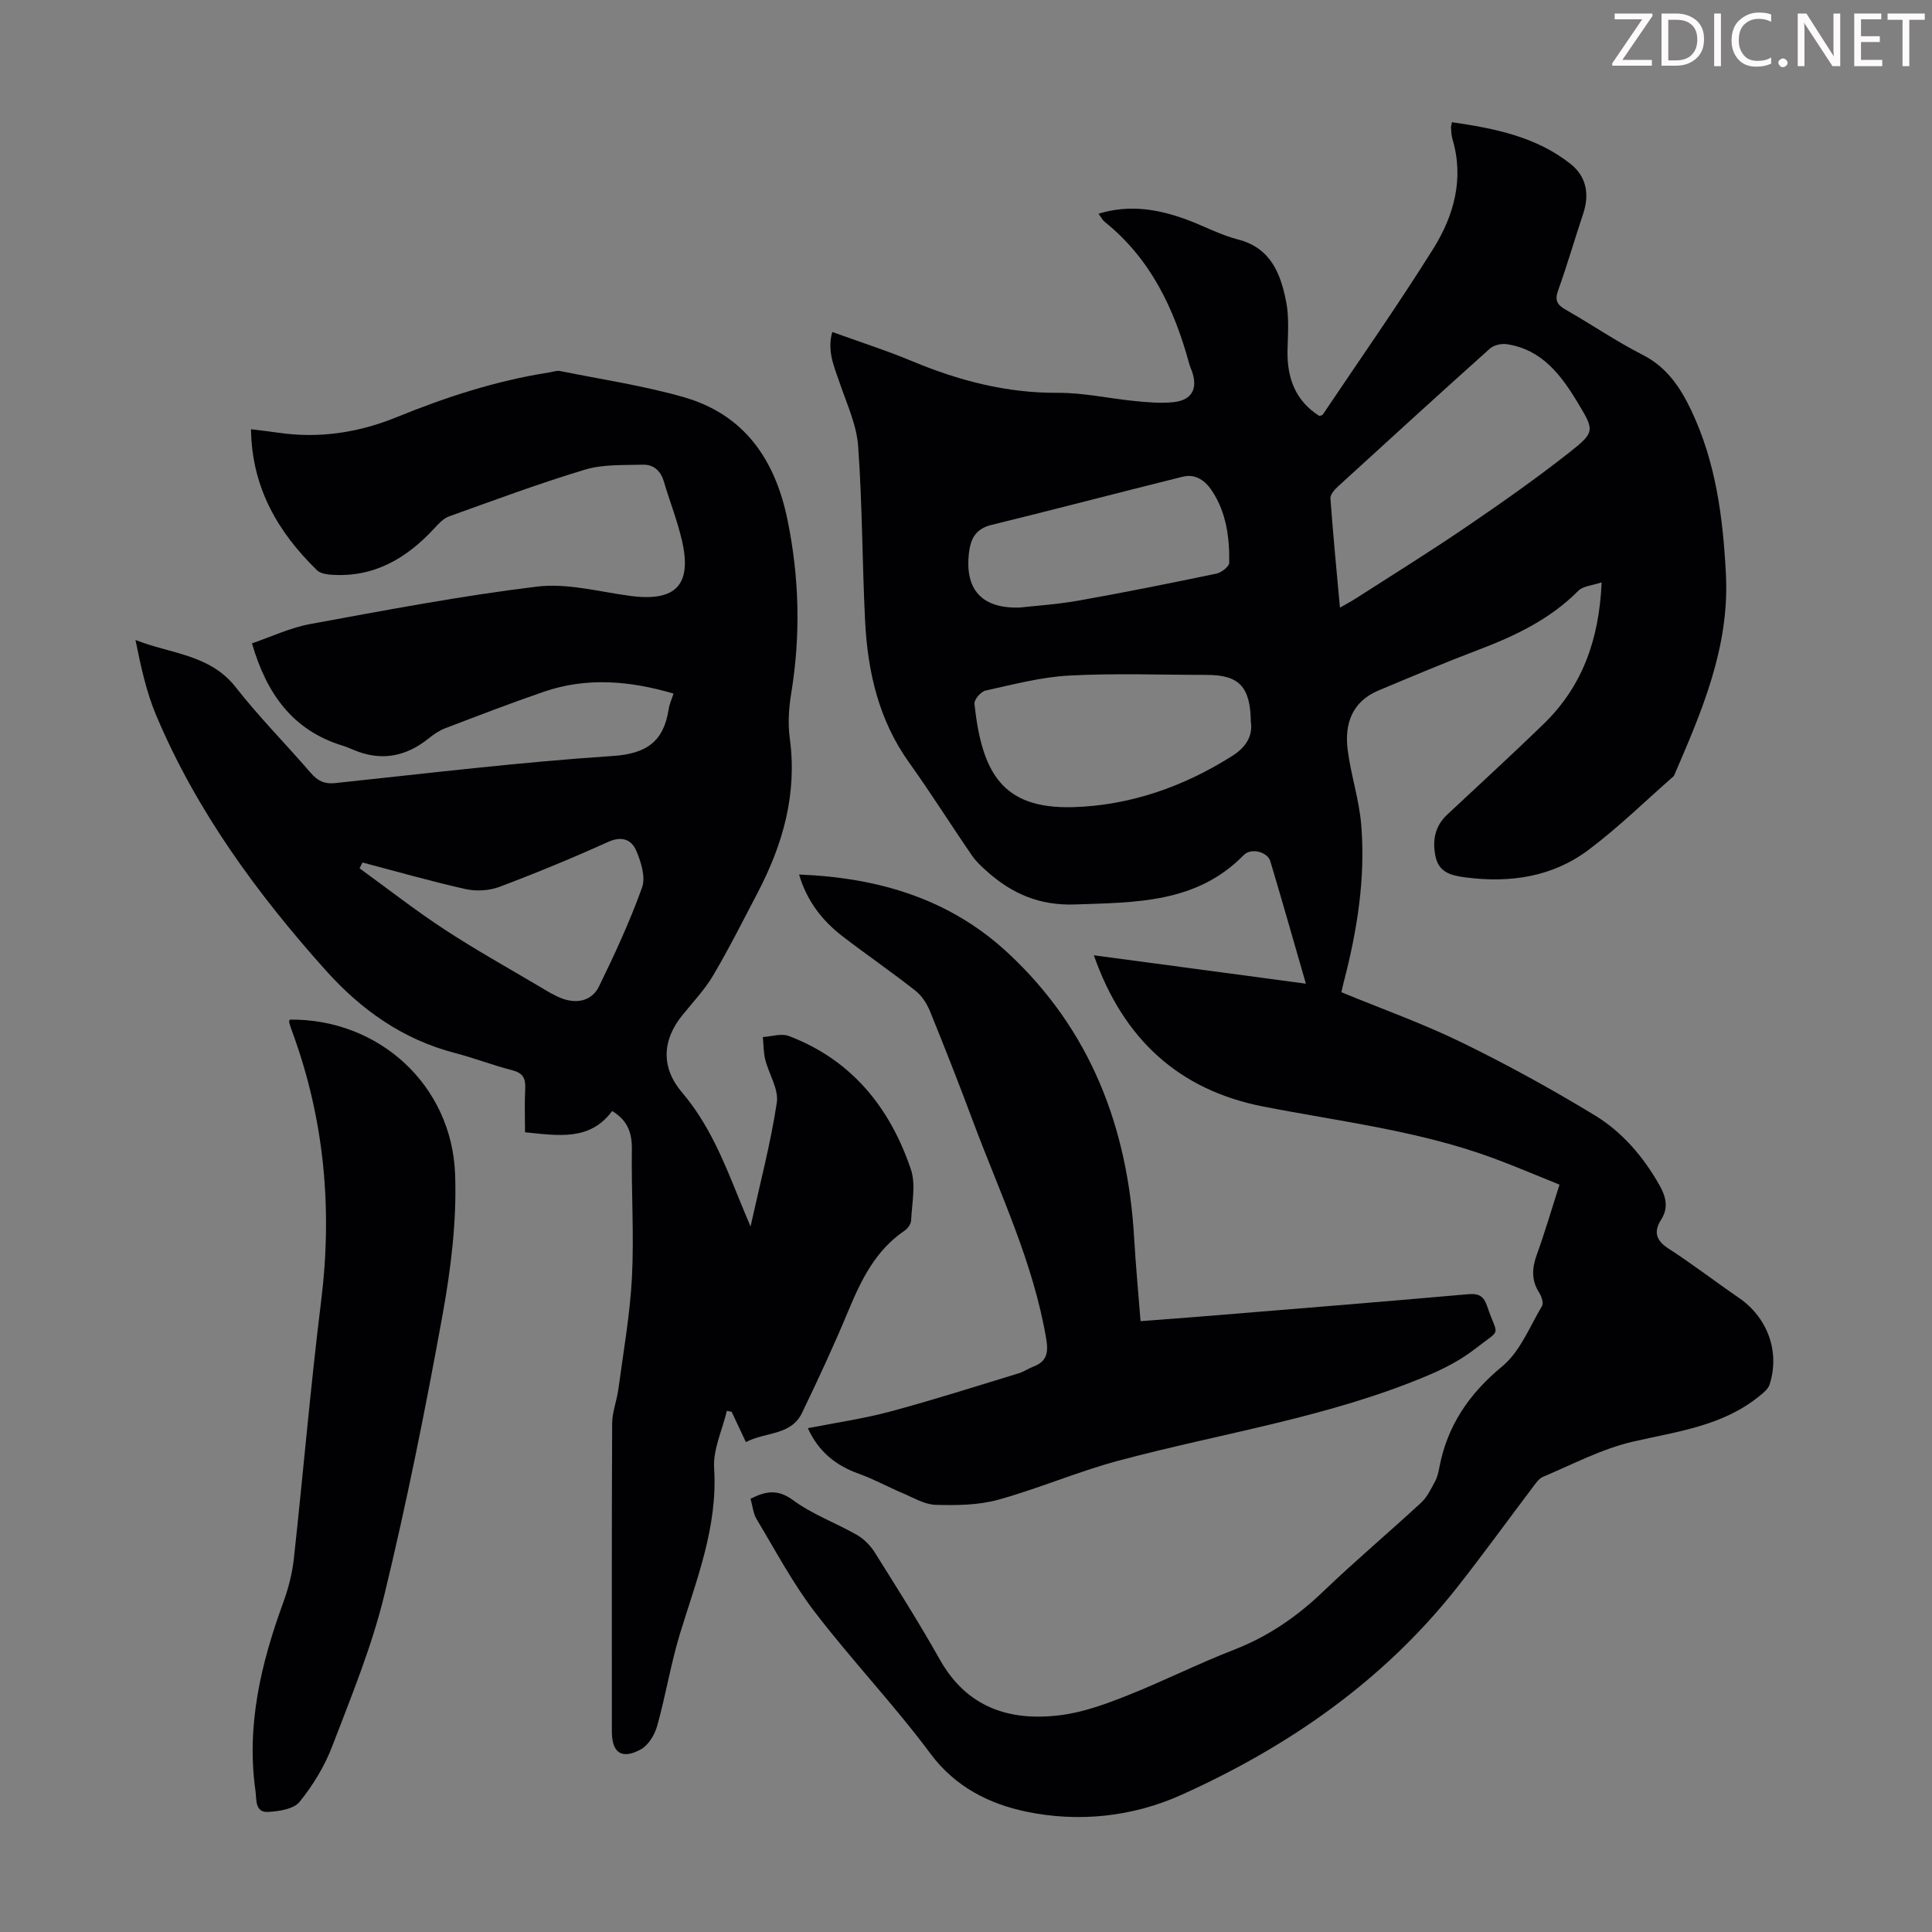
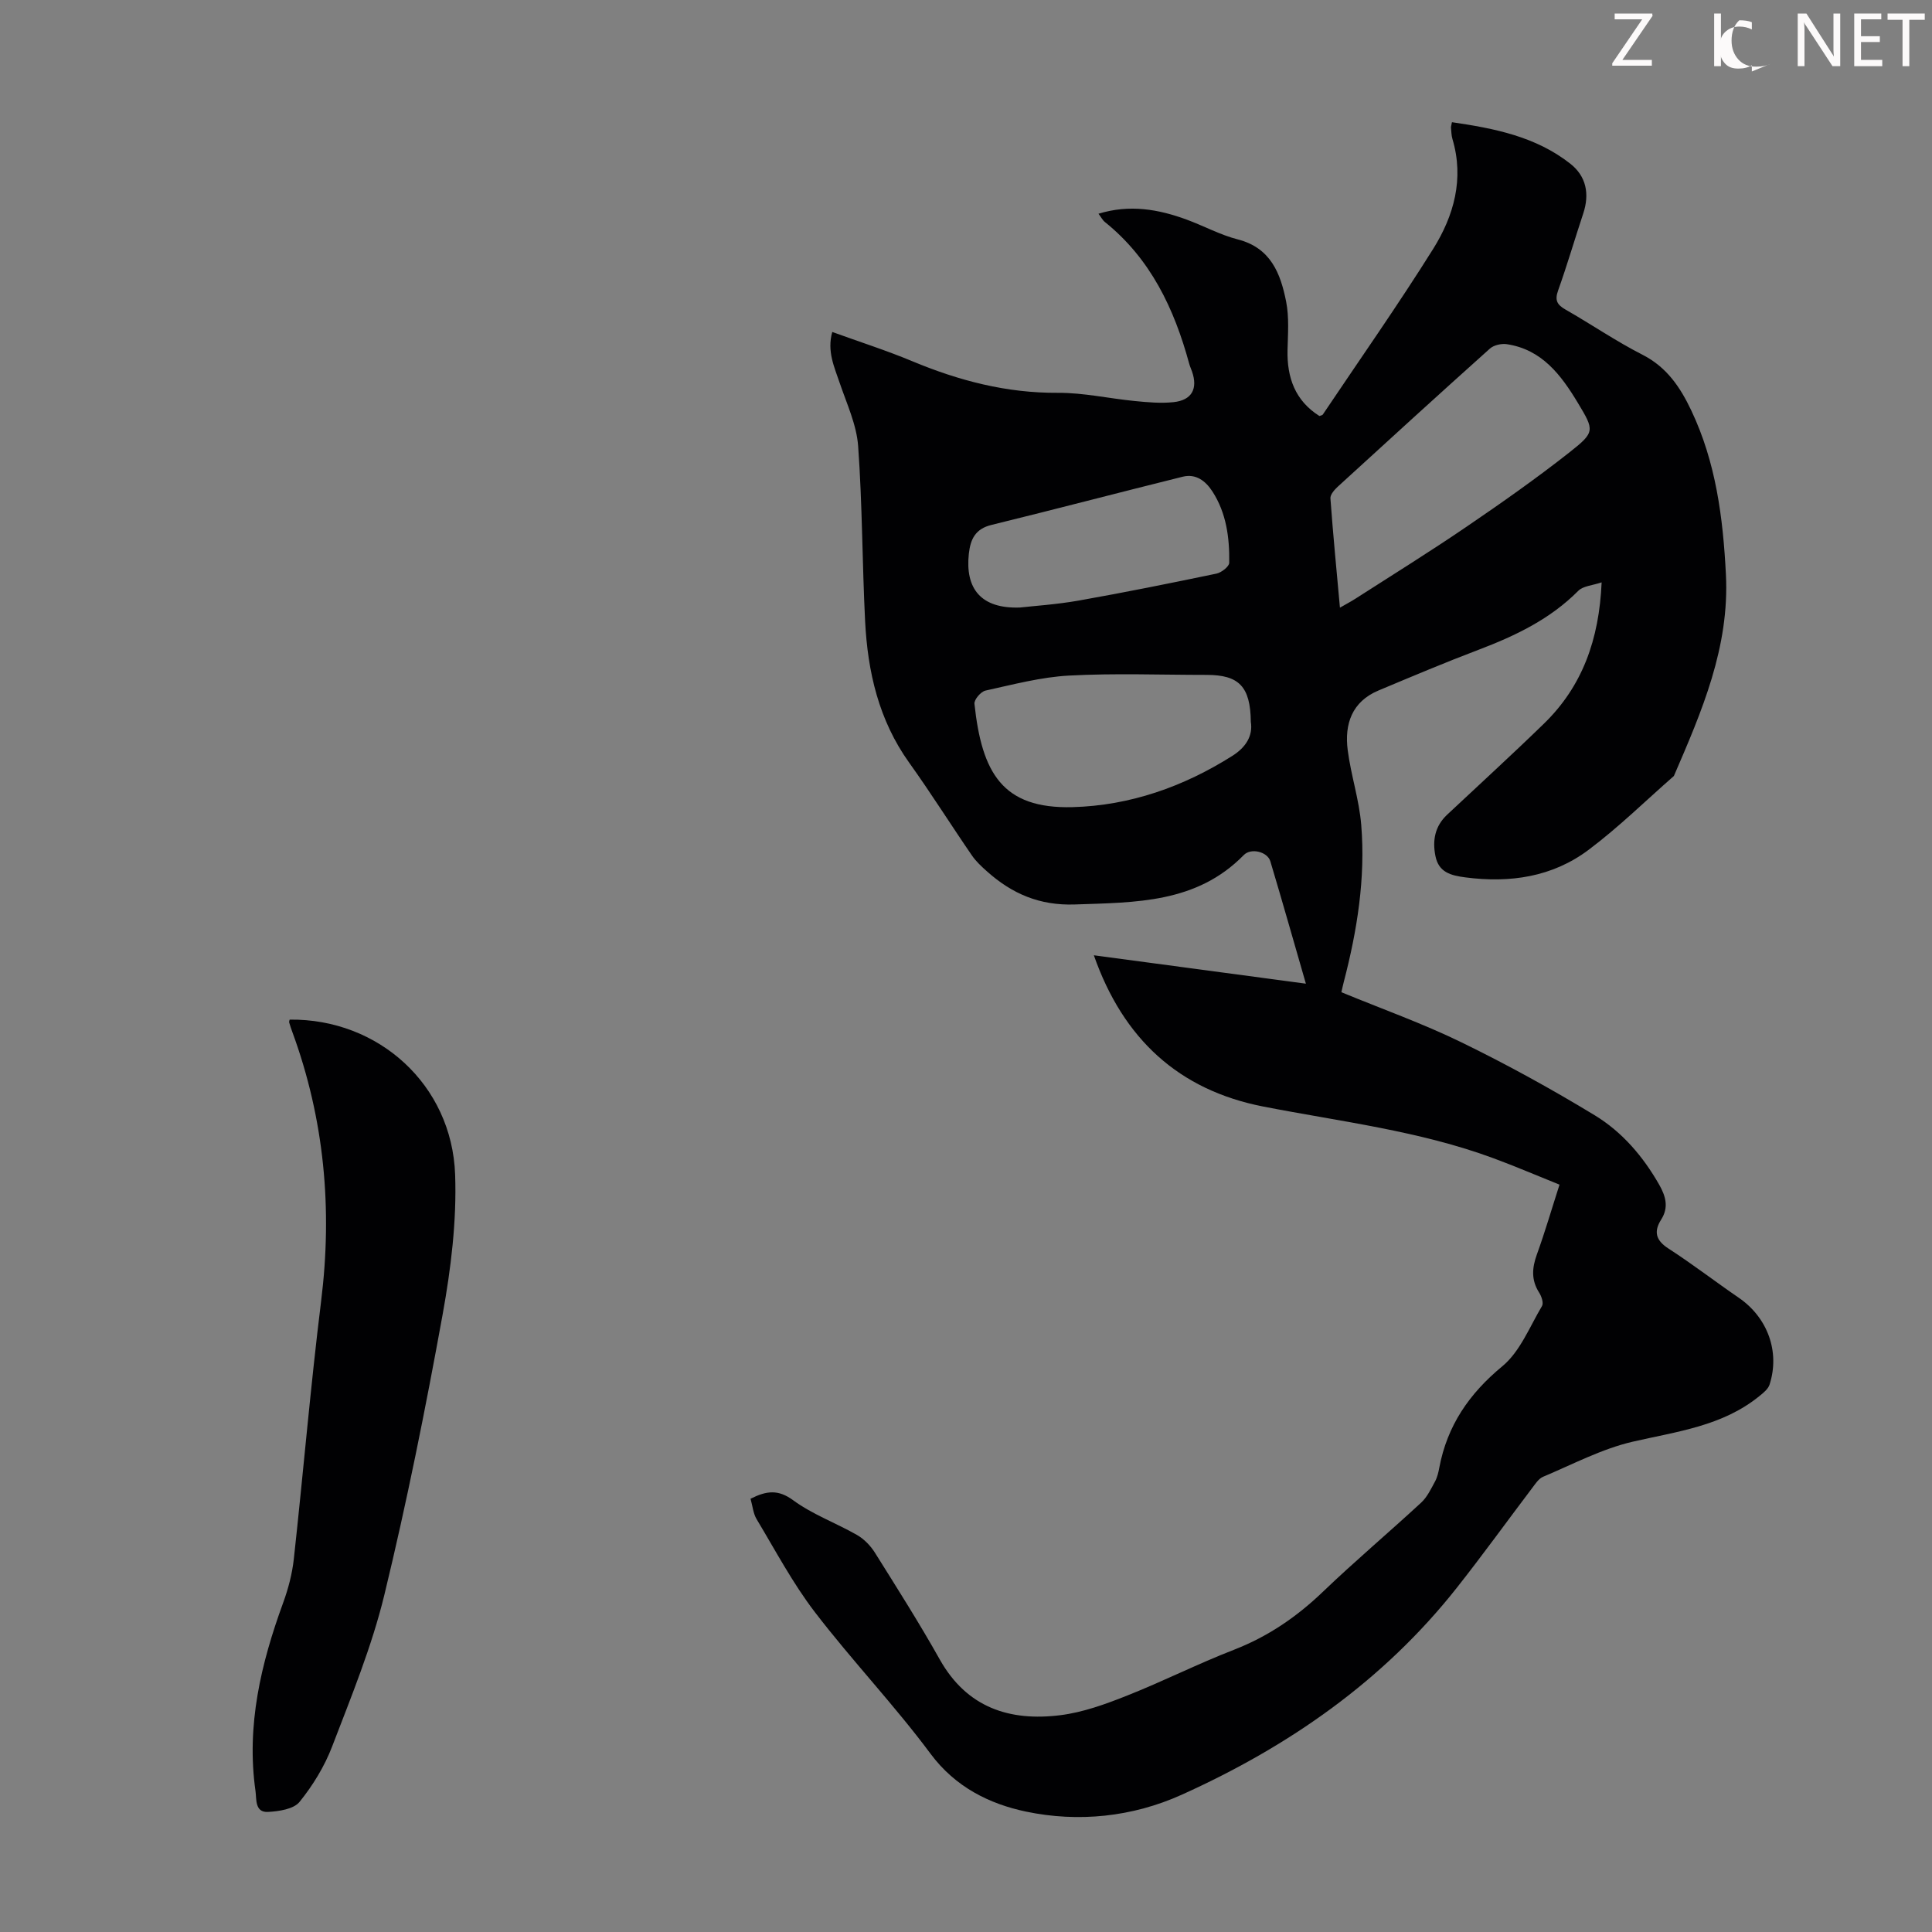
<svg xmlns="http://www.w3.org/2000/svg" enable-background="new 0 0 400 400" viewBox="0 0 400 400">
  <rect x="0" y="0" width="400" height="400" fill="#808080" stroke="none" />
  <g fill="#fcfafa">
    <path d="m342.2 3.2-6.3 9.2h6.1v1.2h-8.2v-.5l6.2-9.1h-5.7v-1.2h7.8v.4z" />
-     <path d="m344 13.7v-10.9h3.1c1.6 0 3 .5 4.1 1.4 1.1 1 1.6 2.2 1.6 3.9s-.5 3-1.6 4-2.5 1.5-4.2 1.5h-3zm1.4-9.6v8.4h1.6c1.4 0 2.5-.4 3.2-1.1.8-.8 1.2-1.8 1.2-3.2s-.4-2.4-1.2-3.1-1.8-1-3.1-1z" />
    <path d="m356.3 2.8v10.9h-1.4v-10.9z" />
-     <path d="m366.6 13.2c-.8.4-1.8.6-3 .6-1.6 0-2.8-.5-3.7-1.5s-1.4-2.3-1.4-3.9c0-1.7.5-3.2 1.6-4.2s2.4-1.6 4-1.6c1 0 1.9.1 2.6.4v1.5c-.8-.4-1.6-.6-2.6-.6-1.2 0-2.2.4-3 1.2s-1.1 1.9-1.1 3.3c0 1.3.4 2.3 1.1 3.1s1.6 1.1 2.8 1.1c1.1 0 2-.2 2.8-.7v1.3z" />
-     <path d="m368.2 13c0-.3.1-.5.3-.6.2-.2.4-.3.6-.3.3 0 .5.1.7.3s.3.4.3.6-.1.5-.3.6c-.2.2-.4.3-.7.3s-.5-.1-.6-.3c-.2-.2-.3-.4-.3-.6z" />
+     <path d="m366.6 13.2c-.8.4-1.8.6-3 .6-1.6 0-2.8-.5-3.7-1.5s-1.4-2.3-1.4-3.9c0-1.7.5-3.2 1.6-4.2c1 0 1.9.1 2.6.4v1.5c-.8-.4-1.6-.6-2.6-.6-1.2 0-2.2.4-3 1.2s-1.1 1.9-1.1 3.3c0 1.3.4 2.3 1.1 3.1s1.6 1.1 2.8 1.1c1.1 0 2-.2 2.8-.7v1.3z" />
    <path d="m381.1 13.7h-1.7l-5.5-8.4c-.2-.2-.3-.5-.4-.7 0 .2.1.8.1 1.5v7.6h-1.4v-10.9h1.8l5.3 8.3c.3.4.4.6.4.8 0-.3-.1-.8-.1-1.6v-7.5h1.4v10.9z" />
    <path d="m389.7 13.7h-5.8v-10.9h5.6v1.2h-4.2v3.5h3.9v1.2h-3.9v3.7h4.4z" />
    <path d="m398.4 4.1h-3.1v9.6h-1.4v-9.6h-3.1v-1.3h7.7v1.3z" />
  </g>
  <path d="m155.39 310.3c3.33-1.68 5.75-1.96 8.84.32 4 2.94 8.86 4.69 13.22 7.19 1.46.84 2.8 2.23 3.7 3.67 4.57 7.29 9.19 14.57 13.41 22.08 5.61 9.99 14.47 12.87 24.99 11.55 4.69-.59 9.33-2.28 13.76-4.04 7.48-2.96 14.68-6.6 22.18-9.51 7.02-2.73 12.95-6.78 18.36-11.96 6.62-6.35 13.65-12.27 20.39-18.5 1.24-1.15 2.03-2.83 2.86-4.36.47-.86.71-1.89.89-2.87 1.64-8.7 6.16-15.31 13.05-21 3.68-3.04 5.66-8.18 8.22-12.48.36-.61-.1-1.99-.59-2.76-1.67-2.6-1.49-5.12-.47-7.93 1.67-4.61 3.04-9.33 4.68-14.43-4.59-1.84-9.08-3.77-13.65-5.46-15.41-5.7-31.67-7.59-47.68-10.71-17.43-3.4-28.99-13.93-35.08-31.32 14.8 1.98 29.13 3.9 43.9 5.88-2.52-8.7-4.87-17.04-7.36-25.34-.59-1.98-4-2.83-5.5-1.29-9.78 9.99-22.35 9.79-34.99 10.23-7.27.25-12.97-2.21-18.13-6.81-1.15-1.02-2.32-2.1-3.18-3.36-4.37-6.36-8.48-12.91-12.97-19.18-6.31-8.81-8.6-18.82-9.13-29.34-.6-12.06-.57-24.16-1.44-36.2-.32-4.43-2.35-8.76-3.81-13.06-1.13-3.35-2.67-6.58-1.55-10.58 5.71 2.07 11.23 3.83 16.55 6.05 9.68 4.04 19.56 6.62 30.17 6.55 5.31-.03 10.61 1.18 15.93 1.7 2.66.26 5.38.51 8.01.23 3.8-.4 5.07-2.79 3.82-6.36-.18-.53-.43-1.04-.57-1.57-3.1-11.41-7.99-21.75-17.47-29.37-.48-.38-.77-.99-1.32-1.71 6.47-1.98 12.4-.93 18.24 1.21 3.56 1.31 6.97 3.18 10.61 4.11 6.83 1.75 8.85 7.07 10 12.87.64 3.23.37 6.66.29 9.99-.14 5.76 1.58 10.53 6.6 13.7.32-.13.61-.15.7-.3 7.66-11.41 15.57-22.67 22.86-34.31 4.28-6.85 6.44-14.5 3.98-22.75-.22-.74-.22-1.55-.3-2.33-.02-.21.07-.43.2-1.14 8.74 1.28 17.33 2.95 24.5 8.59 3.31 2.6 4.03 6.26 2.68 10.32-1.76 5.3-3.32 10.67-5.2 15.93-.74 2.05-.2 2.97 1.56 3.97 5.34 3.05 10.44 6.55 15.9 9.33 5.05 2.57 7.84 6.75 10.12 11.56 5.09 10.73 6.56 22.17 7.16 33.88.78 15.12-5 28.42-10.77 41.78-5.86 5.13-11.45 10.63-17.66 15.29-7.5 5.63-16.28 6.91-25.53 5.7-3.04-.4-5.51-1.06-6.18-4.42-.65-3.23-.11-6.17 2.41-8.54 6.69-6.28 13.47-12.46 20.05-18.86 7.94-7.72 11.44-17.39 11.95-29.26-1.9.65-3.82.74-4.82 1.74-5.84 5.88-13.01 9.31-20.61 12.2-6.99 2.65-13.88 5.56-20.77 8.45-5.51 2.31-7.07 6.96-6.37 12.36.67 5.19 2.38 10.28 2.8 15.48.9 11.02-.84 21.85-3.62 32.52-.19.73-.35 1.48-.49 2.11 8.42 3.47 16.85 6.47 24.85 10.37 9.42 4.59 18.63 9.66 27.59 15.1 5.67 3.44 10.03 8.53 13.36 14.38 1.34 2.36 2.02 4.67.42 7.2-1.59 2.5-1.15 4.31 1.5 6.02 4.97 3.21 9.67 6.84 14.56 10.19 5.94 4.07 8.57 11.15 6.37 17.97-.3.94-1.3 1.73-2.13 2.4-7.63 6.2-17 7.31-26.17 9.42-6.42 1.48-12.45 4.69-18.59 7.27-.93.39-1.62 1.49-2.29 2.37-5.2 6.87-10.24 13.86-15.58 20.62-15.22 19.27-34.81 32.86-56.97 42.85-10.23 4.61-21.4 5.75-32.23 3.48-7.52-1.58-14.6-5.05-19.74-11.96-7.53-10.13-16.29-19.33-23.97-29.35-4.58-5.98-8.15-12.74-12.05-19.23-.71-1.18-.83-2.73-1.26-4.23zm122.03-184.49c1.28-.74 2.24-1.24 3.15-1.82 7.7-4.95 15.49-9.77 23.05-14.93 7.27-4.95 14.48-10.02 21.39-15.46 5.26-4.15 5.1-4.49 1.65-10.22-3.46-5.74-7.42-11.03-14.69-12.12-1.12-.17-2.7.19-3.51.92-10.57 9.47-21.05 19.03-31.52 28.61-.68.63-1.55 1.63-1.49 2.39.54 7.43 1.26 14.83 1.97 22.63zm-18.45 23.65c-.08-7.33-2.46-9.73-9.15-9.73-9.49 0-19.01-.37-28.48.14-5.81.31-11.58 1.85-17.31 3.11-.96.21-2.38 1.88-2.28 2.74 1.53 14.28 5.78 21.78 20.32 21.39 11.86-.32 22.97-4.22 33.08-10.62 2.8-1.77 4.28-4.16 3.82-7.03zm-47.79-23.68c2.79-.32 7.5-.62 12.11-1.43 9.55-1.69 19.07-3.61 28.57-5.59 1.03-.22 2.63-1.46 2.64-2.25.07-5.17-.58-10.28-3.49-14.77-1.41-2.17-3.41-3.72-6.15-3.04-13.21 3.28-26.37 6.74-39.59 9.98-3.32.81-4.34 2.92-4.68 5.94-.79 7.21 2.45 11.45 10.59 11.16z" fill="#010103" />
-   <path d="m139.45 143.6c-9.07-2.67-17.98-3.43-26.86-.38-6.86 2.36-13.64 4.97-20.42 7.56-1.22.47-2.37 1.25-3.4 2.08-4.79 3.87-9.97 4.8-15.68 2.35-.72-.31-1.44-.61-2.19-.84-10.27-3.15-15.7-10.71-18.73-21.17 3.9-1.33 7.88-3.23 12.06-4 15.6-2.86 31.21-5.84 46.94-7.75 6.26-.76 12.86 1.06 19.27 1.92 9.47 1.27 12.91-2.25 10.73-11.55-.97-4.12-2.53-8.09-3.74-12.16-.66-2.24-2.17-3.52-4.36-3.45-3.99.12-8.17-.11-11.91 1.01-9.51 2.86-18.84 6.34-28.2 9.7-1.17.42-2.16 1.52-3.05 2.48-5.73 6.2-12.46 10.18-21.23 9.6-1.04-.07-2.35-.26-3.02-.91-8.12-7.9-13.53-17.13-13.69-29.22 1.96.25 3.78.44 5.6.71 8.52 1.26 16.72-.01 24.63-3.24 10.17-4.15 20.56-7.52 31.45-9.22.77-.12 1.59-.44 2.31-.3 8.53 1.72 17.19 3.01 25.54 5.39 12.61 3.59 18.98 12.94 21.54 25.4 2.46 11.98 2.75 23.94.76 36.01-.5 3.04-.69 6.26-.28 9.3 1.56 11.48-1.44 21.93-6.67 31.93-3.01 5.74-5.92 11.55-9.21 17.12-1.74 2.94-4.16 5.49-6.33 8.17-4.29 5.28-4.45 10.94-.08 16.07 5.48 6.43 8.58 14.08 11.68 21.75.7 1.73 1.43 3.46 2.48 5.98 2.01-9.11 4.19-17.32 5.44-25.67.42-2.78-1.65-5.9-2.4-8.91-.37-1.5-.34-3.1-.49-4.65 1.8-.11 3.83-.81 5.37-.22 13 4.93 20.94 14.81 25.27 27.59 1.08 3.18.21 7.05.06 10.59-.03.73-.68 1.67-1.33 2.11-5.96 4.03-8.94 10.05-11.6 16.44-2.99 7.2-6.27 14.28-9.66 21.3-2.29 4.75-7.6 3.91-11.62 6.05-1.07-2.28-2.01-4.27-2.95-6.27-.33-.07-.66-.14-.99-.2-.94 3.97-2.89 8-2.64 11.9.77 12.16-3.64 23.02-7.06 34.21-1.92 6.28-2.96 12.83-4.74 19.16-.51 1.83-1.84 4-3.42 4.85-3.94 2.12-5.95.66-5.95-3.72 0-21.27-.04-42.53.06-63.8.01-2.37.97-4.71 1.29-7.1 1.03-7.72 2.41-15.43 2.81-23.19.45-8.81-.15-17.68-.02-26.52.05-3.49-1.01-6.03-4.08-7.86-4.67 6.28-11.21 5.06-18.04 4.4 0-3.08-.12-6.08.04-9.07.11-2.12-.5-3.22-2.69-3.78-4-1.02-7.87-2.53-11.87-3.57-10.78-2.81-19.39-8.91-26.72-17.09-14.26-15.92-26.78-33.02-35.13-52.83-2.06-4.88-3.17-10.15-4.28-15.59 7.27 2.89 15.42 2.95 20.76 9.79 4.81 6.16 10.37 11.74 15.48 17.68 1.44 1.67 2.82 2.4 5.13 2.16 19.13-2.03 38.25-4.34 57.43-5.61 7.08-.47 10.53-3.02 11.59-9.65.15-1.08.63-2.1 1.01-3.27zm-64.4 34.97c-.2.4-.4.81-.6 1.21 5.83 4.23 11.52 8.68 17.54 12.63 6.42 4.21 13.14 7.95 19.74 11.86 1.53.91 3.07 1.89 4.73 2.49 3.09 1.11 6.11.42 7.55-2.52 3.27-6.69 6.41-13.49 8.92-20.49.77-2.15-.2-5.27-1.19-7.6-.95-2.25-2.91-3.15-5.78-1.86-7.43 3.35-14.97 6.47-22.6 9.34-2.11.79-4.78.93-6.99.44-7.15-1.6-14.22-3.63-21.32-5.5z" fill="#010103" />
-   <path d="m165.44 181.06c16.46.65 31.19 5.05 43.2 16.2 17.14 15.91 24.86 36.14 26.18 59.15.32 5.57.85 11.14 1.32 17.12 3.8-.29 7.43-.55 11.05-.84 18.94-1.55 37.89-3.07 56.82-4.74 2.27-.2 3.22.5 3.89 2.49 2.21 6.59 3.18 4.4-2.45 8.79-2.84 2.22-6.16 3.98-9.49 5.4-20.7 8.82-42.95 12.04-64.5 17.82-8.39 2.25-16.44 5.75-24.82 8.06-4.11 1.13-8.61 1.17-12.92 1.05-2.28-.06-4.55-1.45-6.76-2.38-3.08-1.3-6.02-2.94-9.16-4.06-4.78-1.71-8.35-4.59-10.54-9.43 5.77-1.14 11.49-1.96 17.03-3.44 8.94-2.4 17.76-5.22 26.62-7.92 1.06-.32 2-1 3.04-1.39 2.81-1.07 3.14-2.9 2.65-5.78-2.67-15.82-9.61-30.17-15.15-45-2.85-7.64-5.83-15.23-8.9-22.78-.64-1.58-1.69-3.21-3-4.25-4.92-3.87-10.08-7.42-15.05-11.23-4.22-3.25-7.42-7.28-9.06-12.84z" fill="#010103" />
  <path d="m59.97 211.1c18.36-.22 33.6 13.46 34.26 32.1.34 9.62-.87 19.45-2.59 28.96-3.53 19.45-7.41 38.86-12.07 58.07-2.6 10.7-6.84 21.02-10.8 31.35-1.57 4.11-3.99 8.07-6.76 11.49-1.22 1.5-4.28 1.95-6.54 2.07-2.74.14-2.34-2.69-2.57-4.31-1.93-13.55 1.12-26.4 5.74-39.04 1.05-2.88 1.85-5.95 2.19-8.99 1.95-17.79 3.45-35.63 5.65-53.38 2.38-19.13.68-37.7-5.97-55.8-.23-.63-.45-1.26-.63-1.91-.06-.19.05-.41.09-.61z" fill="#010103" />
</svg>